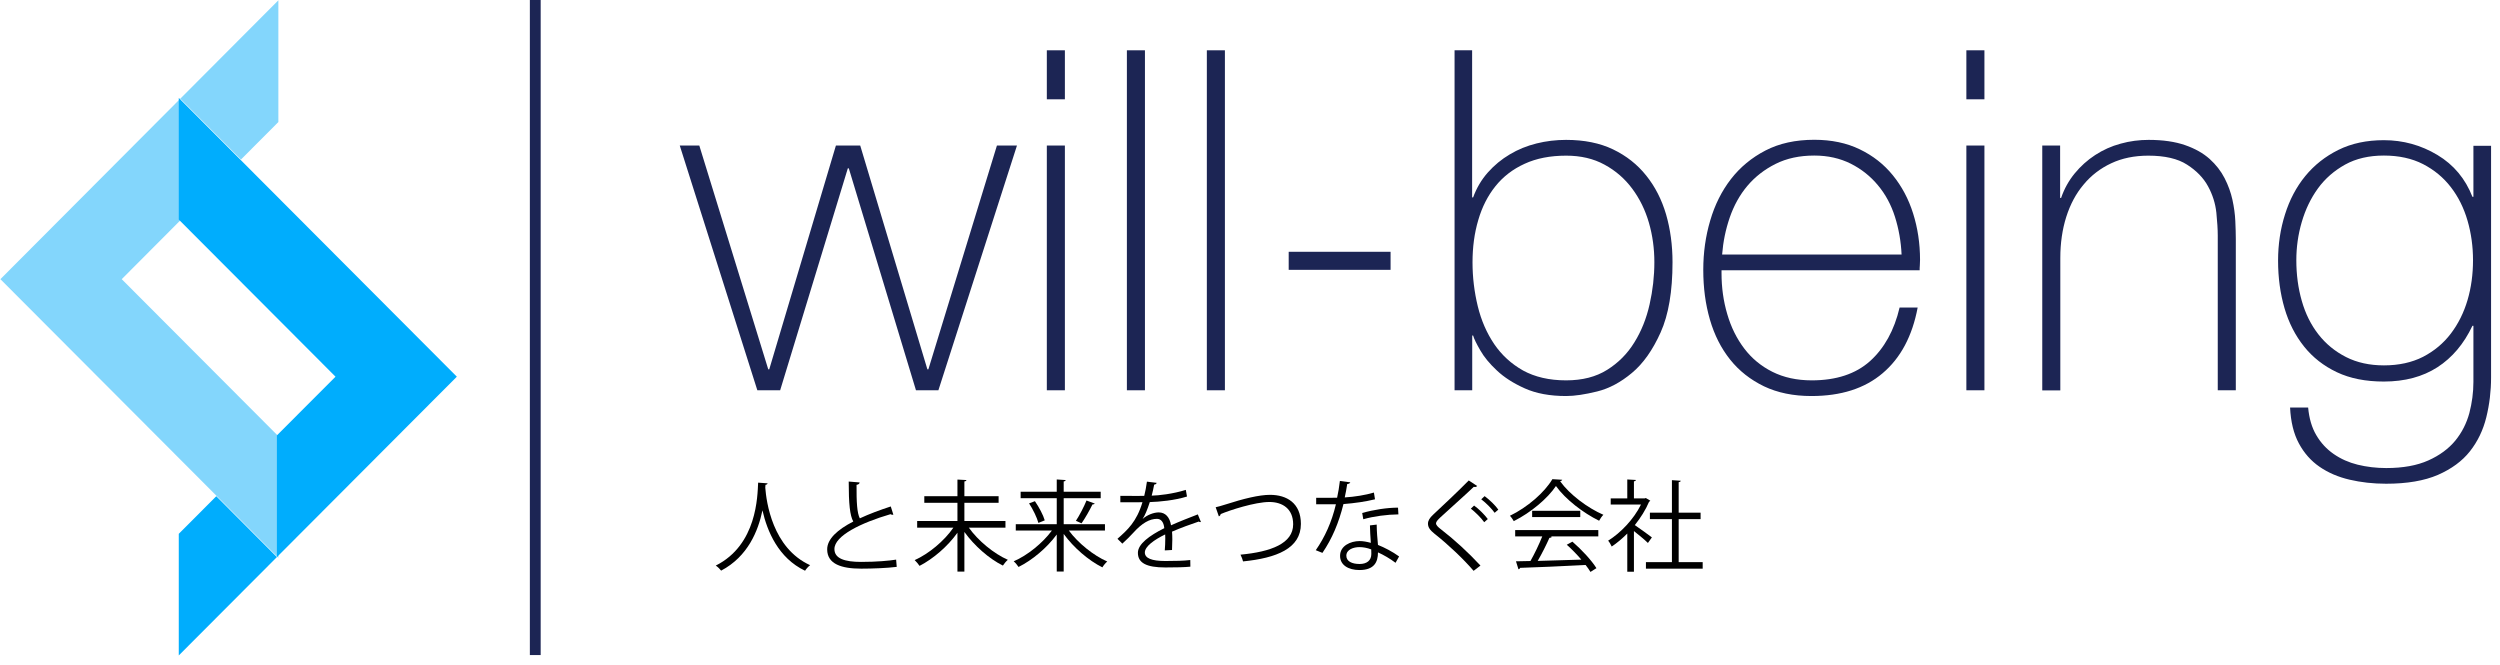
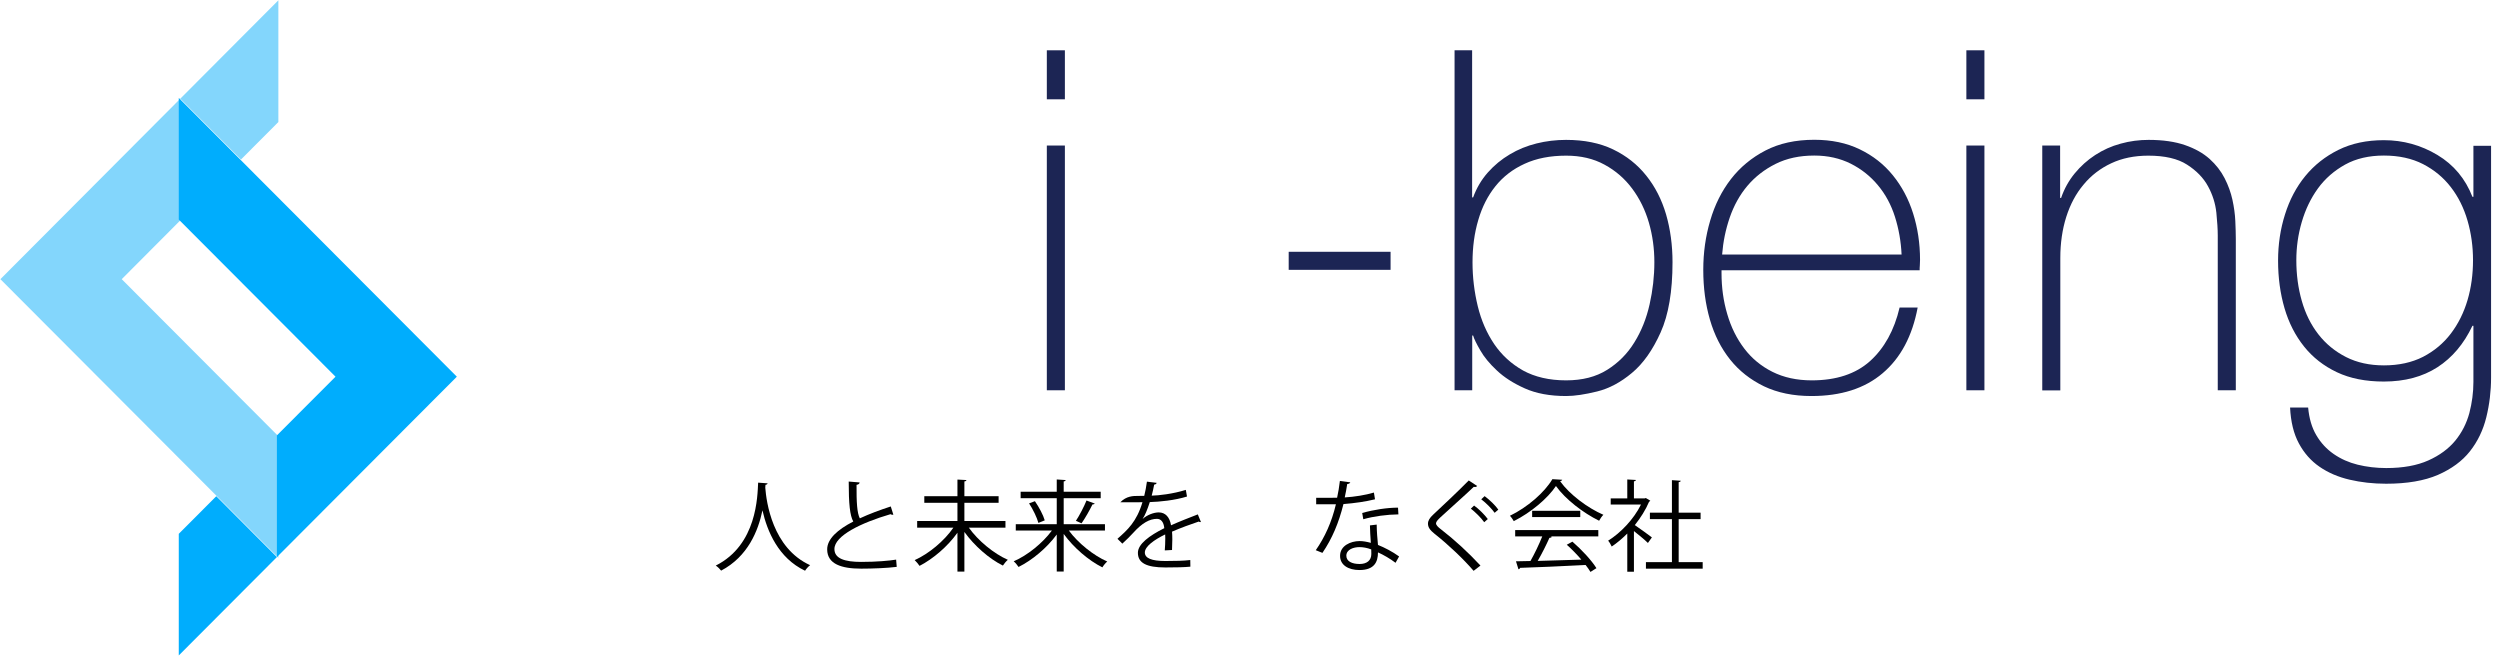
<svg xmlns="http://www.w3.org/2000/svg" width="252px" height="67px" viewBox="0 0 252 67" version="1.1">
  <title>will_logo</title>
  <desc>Created with Sketch.</desc>
  <g id="Page-1" stroke="none" stroke-width="1" fill="none" fill-rule="evenodd">
    <g id="Desktop-HD" transform="translate(-599, -238)" fill-rule="nonzero">
      <g id="will_logo" transform="translate(599, 238)">
        <polygon id="Path" fill="#83D6FC" points="28.06 0.03 28.06 12.3 24.29 16.08 18.17 9.95 18.17 22.22 12.27 28.14 28.06 43.97 28.06 56.23 0.04 28.14" />
        <polygon id="Path" fill="#00ADFD" points="18.02 9.87 46.05 37.97 18.02 66.07 18.02 53.81 21.8 50.02 27.91 56.15 27.91 43.89 33.82 37.97 18.02 22.13" />
-         <rect id="Rectangle" fill="#1C2554" x="53.41" y="0" width="1.09" height="66.03" />
        <g id="Group" transform="translate(68, 5)" fill="#1C2554">
-           <polygon id="Path" points="9.44 32.23 9.54 32.23 16.26 9.67 18.71 9.67 25.48 32.23 25.58 32.23 32.49 9.67 34.51 9.67 26.59 34.34 24.33 34.34 17.56 11.97 17.46 11.97 10.64 34.34 8.34 34.34 0.52 9.67 2.49 9.67" />
          <path d="M37.52,5.02 L37.52,0.07 L39.34,0.07 L39.34,5.01 L37.52,5.01 L37.52,5.02 Z M37.52,34.35 L37.52,9.67 L39.34,9.67 L39.34,34.34 L37.52,34.34 L37.52,34.35 Z" id="Shape" />
-           <polygon id="Path" points="47.41 0.07 47.41 34.34 45.59 34.34 45.59 0.07" />
-           <polygon id="Path" points="55.47 0.07 55.47 34.34 53.65 34.34 53.65 0.07" />
          <polygon id="Path" points="61.9 20.38 72.17 20.38 72.17 22.2 61.9 22.2" />
          <path d="M78.61,0.07 L80.39,0.07 L80.39,14.9 L80.49,14.9 C80.84,13.94 81.34,13.1 81.98,12.38 C82.62,11.66 83.36,11.05 84.19,10.56 C85.02,10.06 85.92,9.7 86.88,9.46 C87.84,9.22 88.84,9.1 89.86,9.1 C91.69,9.1 93.27,9.42 94.6,10.06 C95.93,10.7 97.05,11.58 97.94,12.7 C98.84,13.82 99.5,15.12 99.94,16.61 C100.37,18.1 100.59,19.71 100.59,21.43 C100.59,24.37 100.19,26.73 99.39,28.51 C98.59,30.29 97.63,31.65 96.5,32.59 C95.38,33.53 94.21,34.16 92.99,34.46 C91.77,34.76 90.73,34.92 89.86,34.92 C88.22,34.92 86.84,34.66 85.7,34.15 C84.56,33.64 83.62,33.04 82.89,32.35 C82.15,31.66 81.59,30.98 81.21,30.31 C80.82,29.64 80.58,29.14 80.49,28.82 L80.4,28.82 L80.4,34.34 L78.62,34.34 L78.62,0.07 L78.61,0.07 Z M89.86,33.34 C91.5,33.34 92.87,32.99 94,32.28 C95.12,31.58 96.04,30.66 96.74,29.52 C97.45,28.38 97.96,27.1 98.28,25.68 C98.6,24.26 98.76,22.84 98.76,21.43 C98.76,20.05 98.58,18.73 98.21,17.45 C97.84,16.17 97.28,15.03 96.53,14.02 C95.78,13.01 94.85,12.2 93.74,11.6 C92.63,10.99 91.34,10.69 89.87,10.69 C88.27,10.69 86.87,10.96 85.68,11.51 C84.49,12.05 83.51,12.81 82.74,13.77 C81.97,14.73 81.39,15.87 81.01,17.18 C80.62,18.49 80.43,19.92 80.43,21.45 C80.43,22.95 80.61,24.43 80.96,25.87 C81.31,27.31 81.87,28.58 82.62,29.69 C83.37,30.79 84.34,31.68 85.53,32.35 C86.72,33 88.16,33.34 89.86,33.34 Z" id="Shape" />
          <path d="M105.53,22.25 L105.53,22.54 C105.53,23.98 105.72,25.36 106.11,26.67 C106.49,27.98 107.06,29.13 107.82,30.13 C108.57,31.12 109.52,31.91 110.66,32.48 C111.8,33.05 113.12,33.34 114.63,33.34 C117.1,33.34 119.06,32.69 120.5,31.4 C121.94,30.1 122.94,28.3 123.48,26 L125.3,26 C124.76,28.88 123.58,31.09 121.77,32.62 C119.96,34.16 117.57,34.92 114.59,34.92 C112.77,34.92 111.17,34.59 109.81,33.94 C108.45,33.28 107.31,32.39 106.4,31.25 C105.49,30.11 104.81,28.77 104.36,27.22 C103.91,25.67 103.69,24 103.69,22.2 C103.69,20.47 103.92,18.82 104.39,17.23 C104.85,15.65 105.55,14.25 106.48,13.05 C107.41,11.85 108.57,10.89 109.96,10.17 C111.35,9.45 112.99,9.09 114.88,9.09 C116.61,9.09 118.14,9.41 119.46,10.05 C120.79,10.69 121.9,11.56 122.8,12.67 C123.7,13.78 124.38,15.05 124.84,16.51 C125.3,17.97 125.54,19.53 125.54,21.19 C125.54,21.35 125.53,21.53 125.52,21.74 C125.5,21.95 125.5,22.12 125.5,22.24 L105.53,22.24 L105.53,22.25 Z M123.68,20.67 C123.62,19.33 123.39,18.05 123.01,16.85 C122.63,15.65 122.06,14.59 121.3,13.68 C120.55,12.77 119.63,12.04 118.56,11.5 C117.48,10.96 116.26,10.68 114.88,10.68 C113.4,10.68 112.1,10.96 110.98,11.52 C109.86,12.08 108.91,12.82 108.14,13.73 C107.37,14.64 106.78,15.71 106.36,16.92 C105.94,18.14 105.69,19.38 105.59,20.66 L123.68,20.66 L123.68,20.67 Z" id="Shape" />
          <path d="M130.21,5.02 L130.21,0.07 L132.03,0.07 L132.03,5.01 L130.21,5.01 L130.21,5.02 Z M130.21,34.35 L130.21,9.67 L132.03,9.67 L132.03,34.34 L130.21,34.34 L130.21,34.35 Z" id="Shape" />
          <path d="M137.84,9.67 L139.66,9.67 L139.66,14.95 L139.76,14.95 C140.08,14.02 140.54,13.2 141.13,12.48 C141.72,11.76 142.41,11.14 143.19,10.63 C143.97,10.12 144.83,9.73 145.76,9.48 C146.69,9.22 147.63,9.1 148.59,9.1 C150.03,9.1 151.25,9.28 152.26,9.63 C153.27,9.98 154.09,10.45 154.73,11.02 C155.37,11.6 155.87,12.24 156.24,12.96 C156.61,13.68 156.87,14.41 157.03,15.14 C157.19,15.88 157.29,16.59 157.32,17.28 C157.35,17.97 157.37,18.57 157.37,19.08 L157.37,34.34 L155.55,34.34 L155.55,18.74 C155.55,18.13 155.5,17.36 155.41,16.44 C155.31,15.51 155.03,14.62 154.57,13.78 C154.11,12.93 153.4,12.2 152.46,11.6 C151.52,10.99 150.21,10.69 148.55,10.69 C147.14,10.69 145.89,10.95 144.81,11.46 C143.72,11.97 142.79,12.68 142.03,13.6 C141.26,14.51 140.68,15.6 140.28,16.86 C139.88,18.12 139.68,19.51 139.68,21.01 L139.68,34.35 L137.86,34.35 L137.86,9.67 L137.84,9.67 Z" id="Path" />
          <path d="M183.1,9.67 L183.1,33.05 C183.1,34.43 182.94,35.76 182.62,37.06 C182.3,38.36 181.75,39.5 180.97,40.49 C180.19,41.48 179.11,42.27 177.74,42.87 C176.37,43.46 174.63,43.76 172.52,43.76 C171.21,43.76 169.98,43.62 168.83,43.35 C167.68,43.08 166.68,42.65 165.81,42.05 C164.95,41.46 164.25,40.67 163.73,39.7 C163.2,38.72 162.91,37.52 162.84,36.08 L164.66,36.08 C164.76,37.17 165.03,38.1 165.48,38.86 C165.93,39.63 166.51,40.26 167.23,40.76 C167.95,41.26 168.76,41.62 169.65,41.84 C170.55,42.06 171.51,42.18 172.53,42.18 C174.23,42.18 175.64,41.92 176.78,41.41 C177.92,40.9 178.82,40.23 179.49,39.42 C180.16,38.6 180.63,37.67 180.91,36.64 C181.18,35.6 181.32,34.55 181.32,33.5 L181.32,27.84 L181.22,27.84 C180.36,29.66 179.18,31.06 177.69,32.02 C176.2,32.98 174.4,33.46 172.29,33.46 C170.47,33.46 168.89,33.15 167.56,32.52 C166.23,31.89 165.13,31.03 164.25,29.93 C163.37,28.83 162.71,27.54 162.28,26.07 C161.85,24.6 161.63,23 161.63,21.27 C161.63,19.64 161.86,18.09 162.33,16.61 C162.79,15.14 163.47,13.85 164.37,12.75 C165.27,11.65 166.38,10.77 167.71,10.11 C169.04,9.45 170.57,9.13 172.29,9.13 C174.24,9.13 176.04,9.63 177.69,10.62 C179.34,11.61 180.51,13.02 181.22,14.84 L181.32,14.84 L181.32,9.7 L183.1,9.7 L183.1,9.67 Z M172.3,10.68 C170.8,10.68 169.49,10.98 168.39,11.59 C167.29,12.2 166.37,13 165.65,13.99 C164.93,14.98 164.39,16.11 164.02,17.37 C163.65,18.63 163.47,19.92 163.47,21.23 C163.47,22.67 163.65,24.04 164.02,25.33 C164.39,26.63 164.95,27.75 165.7,28.71 C166.45,29.67 167.38,30.43 168.48,30.99 C169.58,31.55 170.86,31.83 172.3,31.83 C173.8,31.83 175.12,31.54 176.24,30.97 C177.36,30.39 178.3,29.61 179.05,28.62 C179.8,27.63 180.36,26.5 180.73,25.24 C181.1,23.98 181.28,22.64 181.28,21.23 C181.28,19.85 181.1,18.53 180.73,17.25 C180.36,15.97 179.8,14.84 179.05,13.87 C178.3,12.89 177.36,12.12 176.24,11.54 C175.12,10.97 173.81,10.68 172.3,10.68 Z" id="Shape" />
        </g>
        <g id="Group" transform="translate(72, 48)" fill="#000000">
          <path d="M5.37,0.72 C5.37,0.8 5.29,0.85 5.16,0.87 L5.14,1.16 C5.25,2.57 5.85,7.24 9.66,8.97 C9.47,9.11 9.26,9.35 9.15,9.53 C6.45,8.25 5.33,5.53 4.86,3.46 L4.85,3.46 C4.43,5.49 3.4,8.09 0.69,9.52 C0.57,9.36 0.36,9.15 0.15,9.01 C4.32,6.92 4.35,2 4.42,0.65 L5.37,0.72 Z" id="Path" />
          <path d="M18.05,3.88 C18.03,3.89 18,3.89 17.97,3.89 C17.9,3.89 17.82,3.87 17.76,3.83 C14.79,4.7 12.1,6.01 12.11,7.35 C12.11,8.31 13.17,8.64 14.79,8.64 C16.4,8.64 17.63,8.52 18.33,8.41 L18.39,9.14 C17.47,9.26 15.98,9.32 14.81,9.32 C12.83,9.32 11.39,8.86 11.38,7.39 C11.37,6.32 12.44,5.38 14.01,4.57 C13.67,3.96 13.55,2.8 13.55,0.54 L14.65,0.63 C14.64,0.76 14.54,0.84 14.34,0.87 C14.33,2.62 14.39,3.71 14.67,4.25 C15.61,3.81 16.69,3.41 17.79,3.05 L18.05,3.88 Z" id="Path" />
          <path d="M29.35,5.19 L25.66,5.19 C26.6,6.51 28.17,7.8 29.59,8.43 C29.42,8.57 29.21,8.83 29.09,9.01 C27.7,8.32 26.21,7.01 25.21,5.62 L25.21,9.62 L24.51,9.62 L24.51,5.7 C23.52,7.09 22.05,8.34 20.69,9.04 C20.57,8.86 20.35,8.6 20.2,8.46 C21.62,7.82 23.17,6.54 24.1,5.19 L20.45,5.19 L20.45,4.52 L24.51,4.52 L24.51,2.68 L21.17,2.68 L21.17,2.02 L24.51,2.02 L24.51,0.34 L25.42,0.39 C25.41,0.46 25.35,0.51 25.21,0.53 L25.21,2.02 L28.66,2.02 L28.66,2.68 L25.21,2.68 L25.21,4.52 L29.35,4.52 L29.35,5.19 L29.35,5.19 Z" id="Path" />
          <path d="M39.38,5.48 L35.74,5.48 C36.68,6.75 38.22,7.99 39.61,8.6 C39.45,8.73 39.23,9 39.12,9.19 C37.73,8.5 36.22,7.2 35.22,5.82 L35.22,9.61 L34.52,9.61 L34.52,5.88 C33.52,7.24 32.04,8.47 30.67,9.15 C30.56,8.98 30.35,8.72 30.18,8.58 C31.57,7.98 33.09,6.75 34.03,5.48 L30.39,5.48 L30.39,4.84 L34.52,4.84 L34.52,2.22 L30.88,2.22 L30.88,1.57 L34.52,1.57 L34.52,0.33 L35.42,0.39 C35.41,0.46 35.36,0.51 35.22,0.53 L35.22,1.57 L38.95,1.57 L38.95,2.22 L35.22,2.22 L35.22,4.84 L39.38,4.84 L39.38,5.48 Z M32.67,4.71 C32.53,4.18 32.13,3.35 31.73,2.74 L32.32,2.52 C32.73,3.12 33.16,3.92 33.31,4.45 L32.67,4.71 Z M38.35,2.76 C38.31,2.82 38.24,2.85 38.12,2.85 C37.85,3.41 37.39,4.22 37.02,4.75 C37.02,4.74 36.45,4.5 36.45,4.5 C36.81,3.96 37.27,3.07 37.52,2.45 L38.35,2.76 Z" id="Shape" />
-           <path d="M49.05,4.61 C49.03,4.62 49.01,4.63 48.99,4.63 C48.93,4.63 48.88,4.6 48.84,4.57 C48.08,4.82 46.97,5.23 46.14,5.59 C46.16,5.82 46.17,6.08 46.17,6.37 C46.17,6.69 46.16,7.05 46.14,7.44 L45.41,7.48 C45.44,7.12 45.46,6.66 45.46,6.27 C45.46,6.12 45.46,5.98 45.45,5.87 C44.32,6.42 43.4,7.09 43.4,7.69 C43.4,8.27 44.09,8.55 45.47,8.55 C46.44,8.55 47.34,8.53 47.98,8.45 L47.99,9.12 C47.4,9.18 46.5,9.2 45.47,9.2 C43.55,9.2 42.7,8.74 42.7,7.72 C42.7,6.84 43.86,5.99 45.36,5.24 C45.3,4.61 45.02,4.3 44.62,4.3 C43.89,4.3 43.13,4.71 42.23,5.71 C41.95,6.02 41.56,6.41 41.13,6.8 L40.64,6.31 C41.64,5.43 42.58,4.59 43.16,2.62 L42.6,2.63 L40.93,2.63 L40.93,1.98 C41.54,1.99 42.25,1.99 42.66,1.99 L43.34,1.98 C43.45,1.52 43.54,1.09 43.61,0.55 L44.59,0.67 C44.57,0.77 44.49,0.83 44.34,0.85 C44.27,1.25 44.18,1.6 44.09,1.96 C44.77,1.95 46.23,1.79 47.53,1.38 L47.65,2.05 C46.4,2.44 44.89,2.58 43.9,2.61 C43.66,3.36 43.41,3.96 43.18,4.3 L43.19,4.3 C43.63,3.91 44.29,3.65 44.8,3.65 C45.48,3.65 45.91,4.14 46.04,4.95 C46.88,4.57 47.94,4.16 48.74,3.85 L49.05,4.61 Z" id="Path" />
-           <path d="M50.54,3.13 C50.77,3.08 51.1,2.99 51.57,2.84 C53.34,2.27 54.92,1.88 56.02,1.88 C57.7,1.88 59.13,2.71 59.13,4.81 C59.13,7.29 56.68,8.25 53.3,8.59 C53.27,8.44 53.14,8.09 53.04,7.91 C56.13,7.62 58.35,6.78 58.35,4.85 C58.35,3.28 57.27,2.6 55.95,2.6 C54.52,2.6 51.95,3.43 51.04,3.82 C51.04,3.92 50.95,4.02 50.86,4.05 L50.54,3.13 Z" id="Path" />
+           <path d="M49.05,4.61 C49.03,4.62 49.01,4.63 48.99,4.63 C48.93,4.63 48.88,4.6 48.84,4.57 C48.08,4.82 46.97,5.23 46.14,5.59 C46.16,5.82 46.17,6.08 46.17,6.37 C46.17,6.69 46.16,7.05 46.14,7.44 L45.41,7.48 C45.44,7.12 45.46,6.66 45.46,6.27 C45.46,6.12 45.46,5.98 45.45,5.87 C44.32,6.42 43.4,7.09 43.4,7.69 C43.4,8.27 44.09,8.55 45.47,8.55 C46.44,8.55 47.34,8.53 47.98,8.45 L47.99,9.12 C47.4,9.18 46.5,9.2 45.47,9.2 C43.55,9.2 42.7,8.74 42.7,7.72 C42.7,6.84 43.86,5.99 45.36,5.24 C45.3,4.61 45.02,4.3 44.62,4.3 C43.89,4.3 43.13,4.71 42.23,5.71 C41.95,6.02 41.56,6.41 41.13,6.8 L40.64,6.31 C41.64,5.43 42.58,4.59 43.16,2.62 L42.6,2.63 L40.93,2.63 C41.54,1.99 42.25,1.99 42.66,1.99 L43.34,1.98 C43.45,1.52 43.54,1.09 43.61,0.55 L44.59,0.67 C44.57,0.77 44.49,0.83 44.34,0.85 C44.27,1.25 44.18,1.6 44.09,1.96 C44.77,1.95 46.23,1.79 47.53,1.38 L47.65,2.05 C46.4,2.44 44.89,2.58 43.9,2.61 C43.66,3.36 43.41,3.96 43.18,4.3 L43.19,4.3 C43.63,3.91 44.29,3.65 44.8,3.65 C45.48,3.65 45.91,4.14 46.04,4.95 C46.88,4.57 47.94,4.16 48.74,3.85 L49.05,4.61 Z" id="Path" />
          <path d="M64.11,0.62 C64.08,0.7 63.98,0.78 63.8,0.79 C63.73,1.23 63.64,1.75 63.55,2.14 C64.53,2.08 65.62,1.91 66.49,1.65 L66.6,2.33 C65.67,2.56 64.57,2.72 63.42,2.81 C62.94,4.73 62.28,6.29 61.3,7.73 L60.63,7.46 C61.54,6.15 62.23,4.65 62.66,2.83 L60.67,2.83 L60.67,2.18 L61.86,2.18 C62.17,2.18 62.49,2.17 62.78,2.17 C62.9,1.64 62.99,1.07 63.06,0.48 L64.11,0.62 Z M66.77,4.88 C66.78,5.69 66.84,6.24 66.9,6.93 C67.54,7.18 68.37,7.61 69.03,8.09 L68.67,8.73 C68.12,8.31 67.44,7.92 66.9,7.68 C66.9,8.68 66.5,9.46 65.03,9.46 C63.92,9.46 63.07,8.96 63.08,8.02 C63.08,7.02 64.13,6.54 65.05,6.54 C65.41,6.54 65.78,6.61 66.18,6.72 C66.14,6.08 66.09,5.43 66.09,4.96 L66.77,4.88 Z M66.22,7.38 C65.81,7.22 65.39,7.15 65.03,7.15 C64.43,7.15 63.72,7.39 63.71,8.01 C63.71,8.58 64.27,8.85 65.05,8.85 C65.77,8.85 66.23,8.5 66.23,7.84 C66.23,7.68 66.23,7.53 66.22,7.38 Z M68.96,3.85 C67.83,3.86 66.46,4.04 65.42,4.34 L65.31,3.71 C66.45,3.38 67.83,3.17 68.92,3.17 L68.96,3.85 Z" id="Shape" />
          <path d="M76.54,9.54 C75.53,8.36 73.97,6.88 72.62,5.82 C72.12,5.42 71.94,5.14 71.94,4.78 C71.94,4.49 72.1,4.21 72.47,3.87 C73.38,3.03 75.09,1.41 76.05,0.43 L76.9,0.99 C76.88,1.01 76.81,1.09 76.68,1.09 C76.64,1.09 76.6,1.08 76.56,1.07 C75.56,2.03 74,3.39 73.18,4.16 C72.94,4.39 72.75,4.59 72.75,4.75 C72.75,4.92 72.93,5.12 73.28,5.38 C74.6,6.4 76.01,7.69 77.23,9.01 L76.54,9.54 Z M76.59,2.96 C77.08,3.31 77.66,3.9 77.97,4.32 L77.61,4.64 C77.31,4.21 76.69,3.6 76.26,3.27 L76.59,2.96 Z M77.65,2.01 C78.14,2.37 78.73,2.94 79.03,3.37 L78.66,3.69 C78.38,3.29 77.79,2.69 77.31,2.33 L77.65,2.01 Z" id="Shape" />
          <path d="M85.47,0.36 C85.44,0.44 85.36,0.49 85.26,0.51 C86.24,1.87 88.05,3.21 89.62,3.89 C89.46,4.05 89.3,4.29 89.19,4.49 C87.6,3.71 85.8,2.34 84.84,0.99 C84.01,2.23 82.34,3.65 80.59,4.53 C80.51,4.39 80.34,4.13 80.2,3.99 C81.96,3.14 83.69,1.64 84.48,0.3 L85.47,0.36 Z M80.73,6.07 L80.73,5.43 L89.11,5.43 L89.11,6.07 L84.3,6.07 L84.42,6.11 C84.39,6.18 84.31,6.21 84.18,6.22 C83.88,6.9 83.43,7.8 83,8.54 C84.33,8.51 85.88,8.46 87.4,8.41 C86.95,7.89 86.43,7.35 85.93,6.91 L86.5,6.6 C87.44,7.41 88.45,8.51 88.92,9.27 L88.32,9.65 C88.19,9.44 88.03,9.2 87.83,8.95 C85.4,9.08 82.82,9.19 81.22,9.24 C81.2,9.33 81.14,9.37 81.06,9.38 L80.81,8.58 C81.23,8.58 81.72,8.57 82.27,8.55 C82.68,7.83 83.15,6.85 83.46,6.07 L80.73,6.07 Z M82.44,3.49 L87.29,3.49 L87.29,4.12 L82.44,4.12 L82.44,3.49 Z" id="Shape" />
          <path d="M94.35,2.47 C94.34,2.51 94.28,2.55 94.23,2.57 C93.88,3.4 93.37,4.2 92.79,4.93 C93.27,5.25 94.25,5.97 94.51,6.17 L94.11,6.73 C93.83,6.45 93.19,5.92 92.7,5.53 L92.7,9.63 L92.03,9.63 L92.03,5.78 C91.52,6.29 90.99,6.74 90.46,7.09 C90.39,6.92 90.21,6.62 90.1,6.5 C91.36,5.72 92.69,4.33 93.41,2.86 L90.36,2.86 L90.36,2.24 L92.03,2.24 L92.03,0.33 L92.9,0.38 C92.89,0.45 92.83,0.5 92.7,0.52 L92.7,2.24 L93.78,2.24 L93.9,2.2 L94.35,2.47 Z M97.21,8.66 L99.63,8.66 L99.63,9.32 L93.91,9.32 L93.91,8.66 L96.53,8.66 L96.53,4.33 L94.31,4.33 L94.31,3.68 L96.53,3.68 L96.53,0.4 L97.42,0.46 C97.41,0.53 97.35,0.58 97.21,0.6 L97.21,3.68 L99.42,3.68 L99.42,4.33 L97.21,4.33 L97.21,8.66 L97.21,8.66 Z" id="Shape" />
        </g>
      </g>
    </g>
  </g>
</svg>